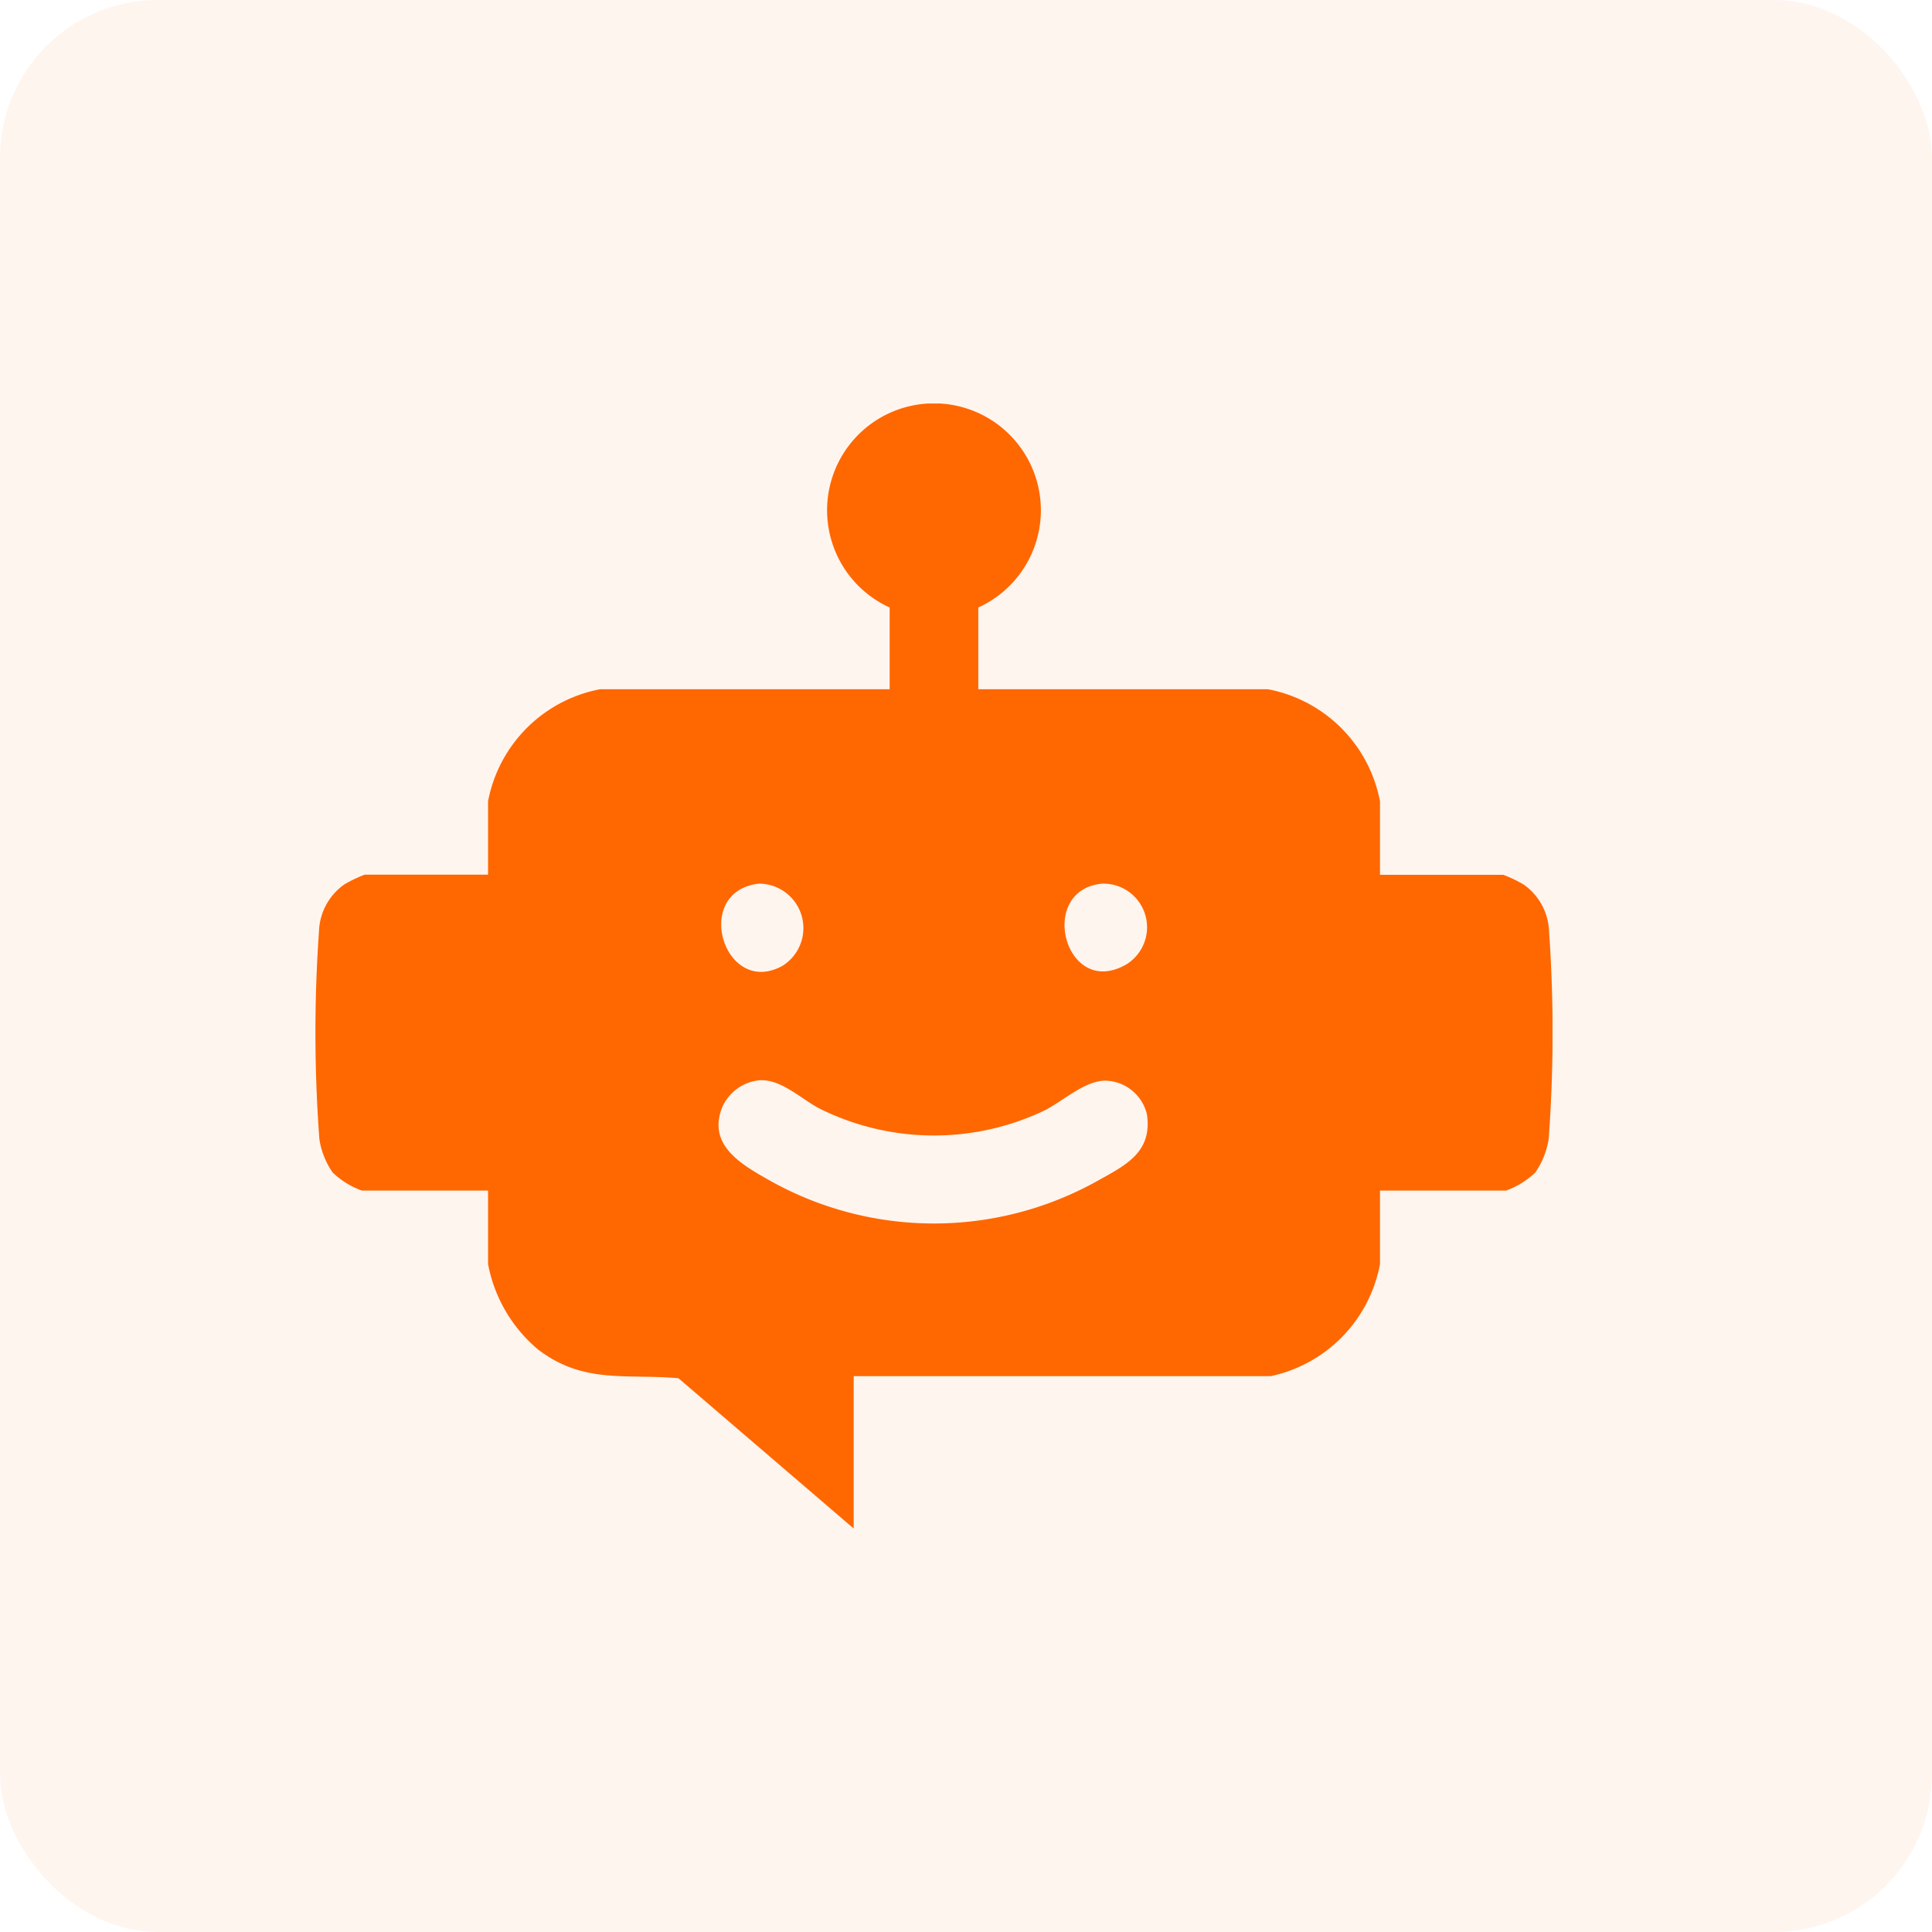
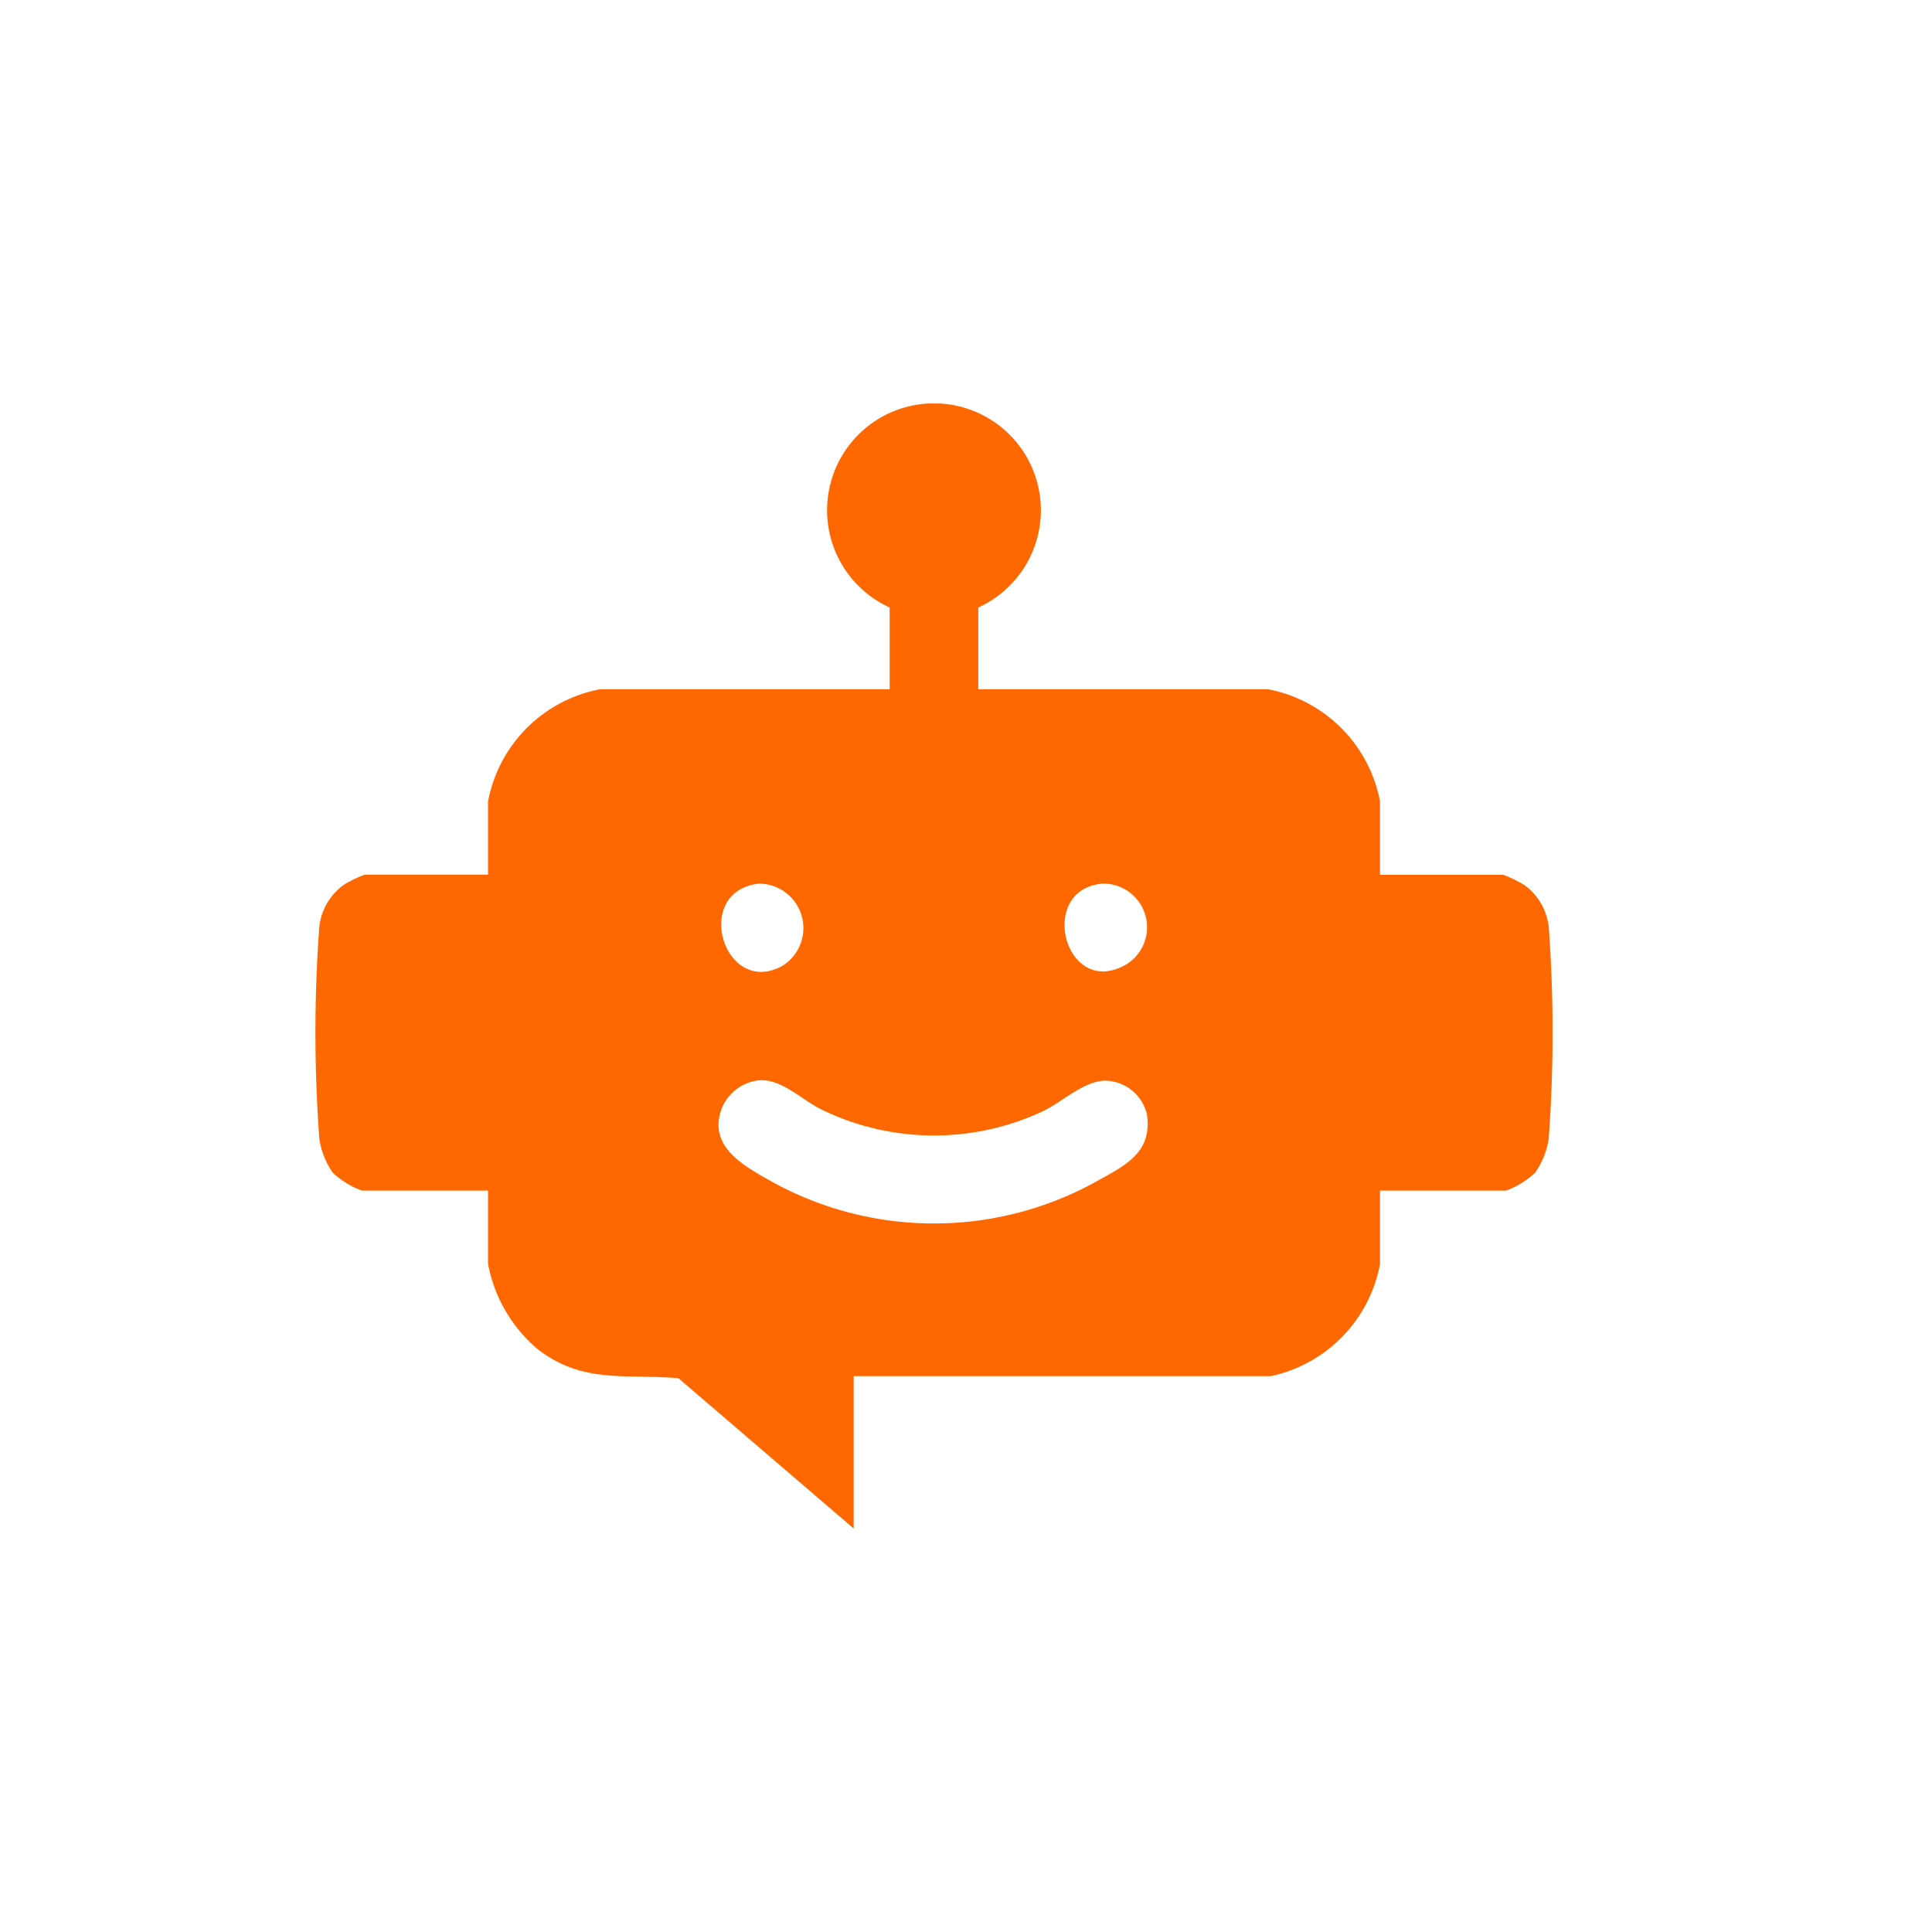
<svg xmlns="http://www.w3.org/2000/svg" width="49" height="49" viewBox="0 0 49 49">
  <defs>
    <clipPath id="clip-path">
      <rect id="Rectangle_3247" data-name="Rectangle 3247" width="31.375" height="28.532" fill="none" />
    </clipPath>
  </defs>
  <g id="Group_9473" data-name="Group 9473" transform="translate(-21169 967)">
    <g id="Group_2932" data-name="Group 2932" transform="translate(20552 -1153)">
-       <rect id="Rectangle_1159" data-name="Rectangle 1159" width="49" height="49" rx="4" transform="translate(617 186)" fill="rgba(255,103,0,0.65)" opacity="0.1" />
-     </g>
+       </g>
    <g id="Group_7419" data-name="Group 7419" transform="translate(21177 -956.766)">
      <g id="Group_7418" data-name="Group 7418" transform="translate(0 0)" clip-path="url(#clip-path)">
        <path id="Path_3247" data-name="Path 3247" d="M16.812,7.246h7.341A3.57,3.57,0,0,1,27,10.091v1.862h3.126a3.278,3.278,0,0,1,.523.251,1.518,1.518,0,0,1,.639,1.187,36.842,36.842,0,0,1-.01,5.263,2.019,2.019,0,0,1-.342.852,2.12,2.12,0,0,1-.739.456H27v1.862a3.576,3.576,0,0,1-2.774,2.845H13.651v3.863L9.207,24.721c-1.345-.118-2.4.153-3.559-.727a3.729,3.729,0,0,1-1.27-2.171V19.962h-3.2a2.12,2.12,0,0,1-.739-.456A2.008,2.008,0,0,1,.1,18.654a36.6,36.6,0,0,1-.01-5.263A1.518,1.518,0,0,1,.729,12.2a3.278,3.278,0,0,1,.523-.251H4.378V10.091A3.57,3.57,0,0,1,7.223,7.246h7.341V5.174a2.711,2.711,0,1,1,2.248,0Zm-5.567,4.931c-1.71.2-.879,2.9.6,2.085a1.128,1.128,0,0,0-.6-2.085m8.713,0c-1.685.151-.94,2.971.627,2.037a1.107,1.107,0,0,0-.627-2.037m-8.711,4.988a1.156,1.156,0,0,0-.932.689c-.374.951.478,1.44,1.18,1.837a8.5,8.5,0,0,0,8.339.025c.72-.4,1.392-.725,1.256-1.682a1.109,1.109,0,0,0-1.022-.859c-.544-.021-1.107.524-1.592.762a6.507,6.507,0,0,1-5.672-.046c-.477-.241-.991-.77-1.557-.726" transform="translate(0 0)" fill="#ff6700" />
      </g>
    </g>
  </g>
</svg>